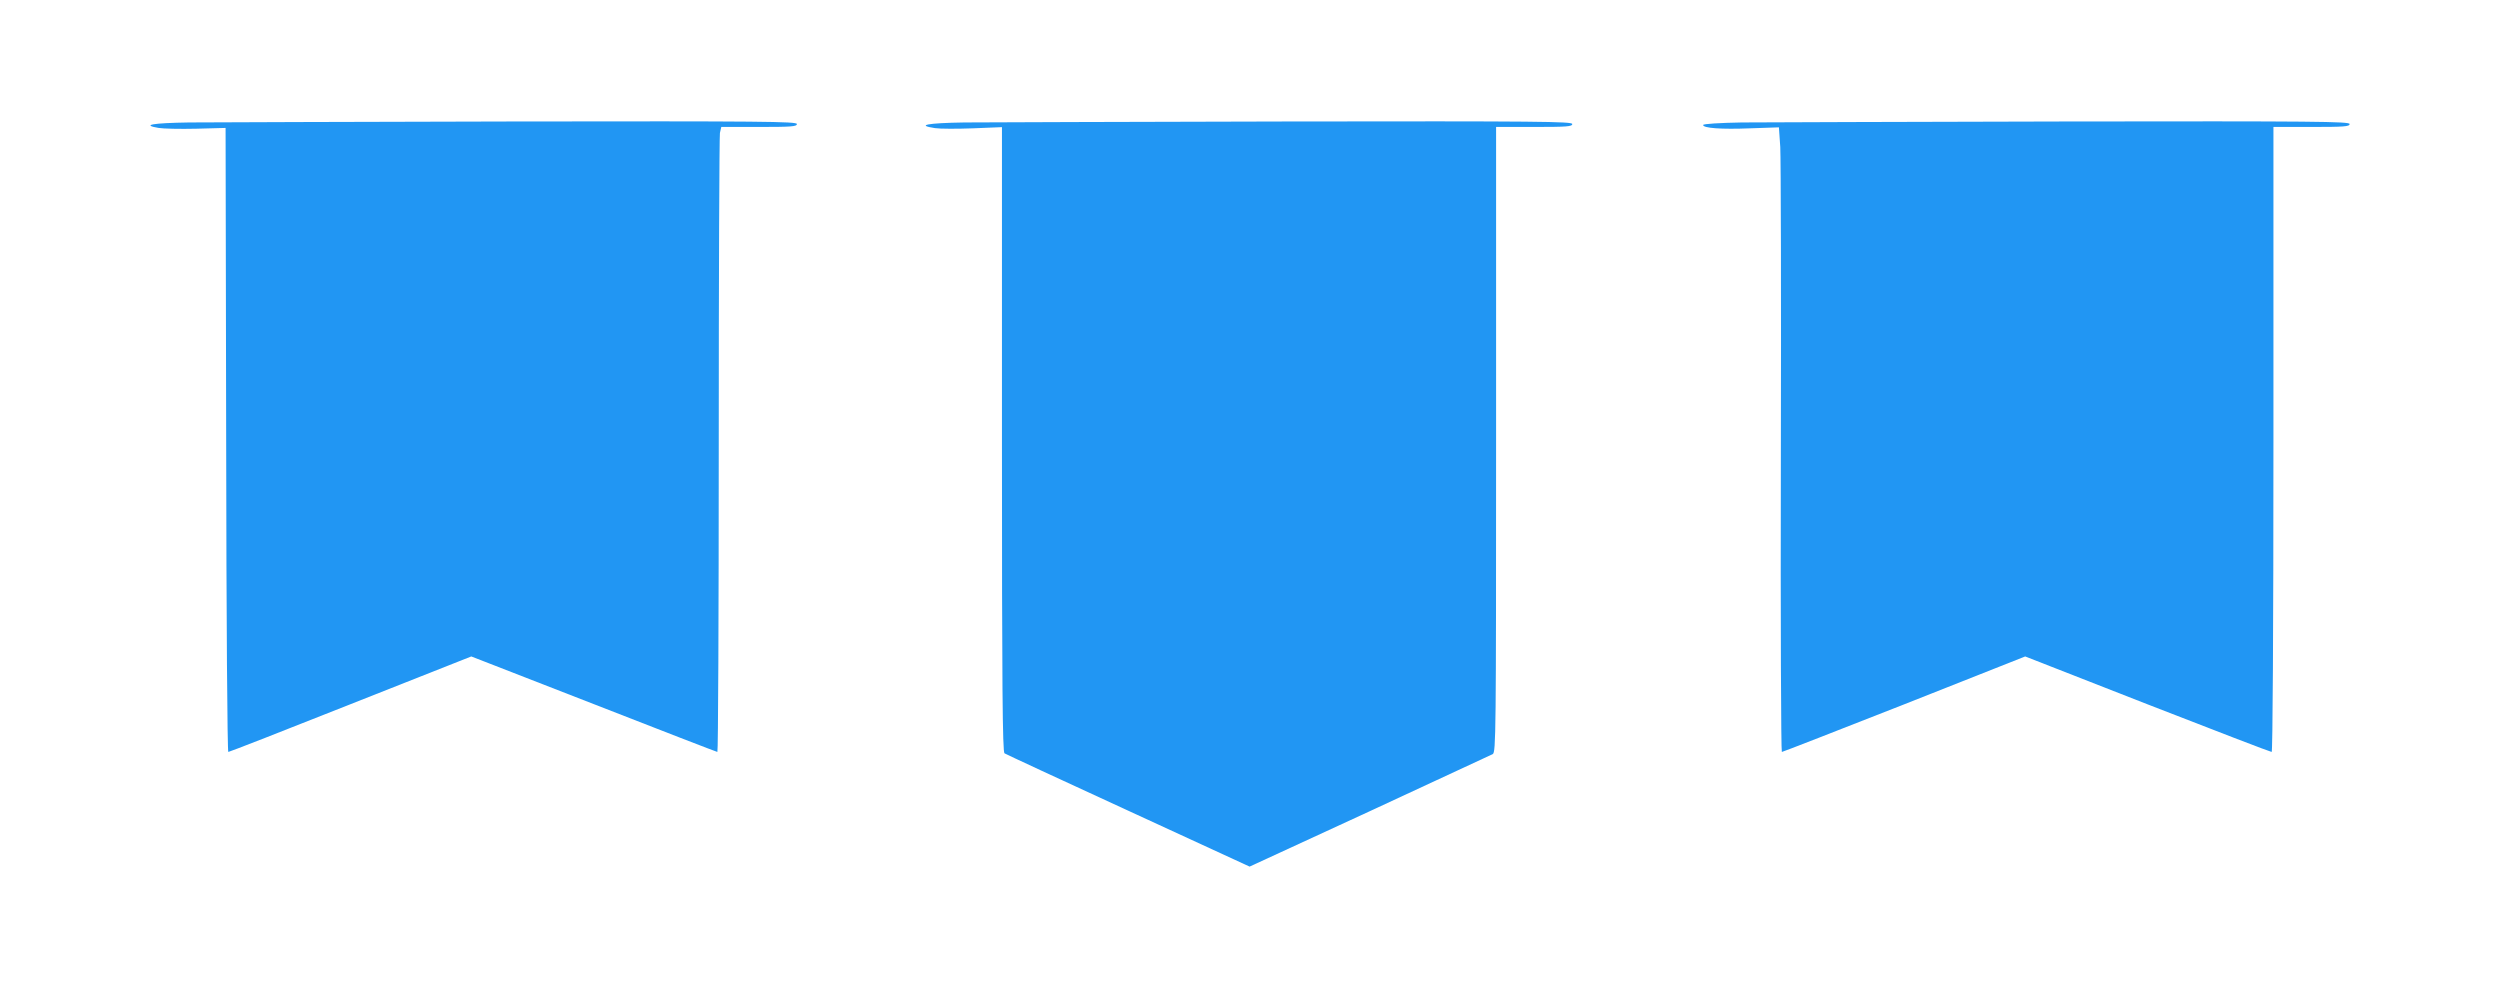
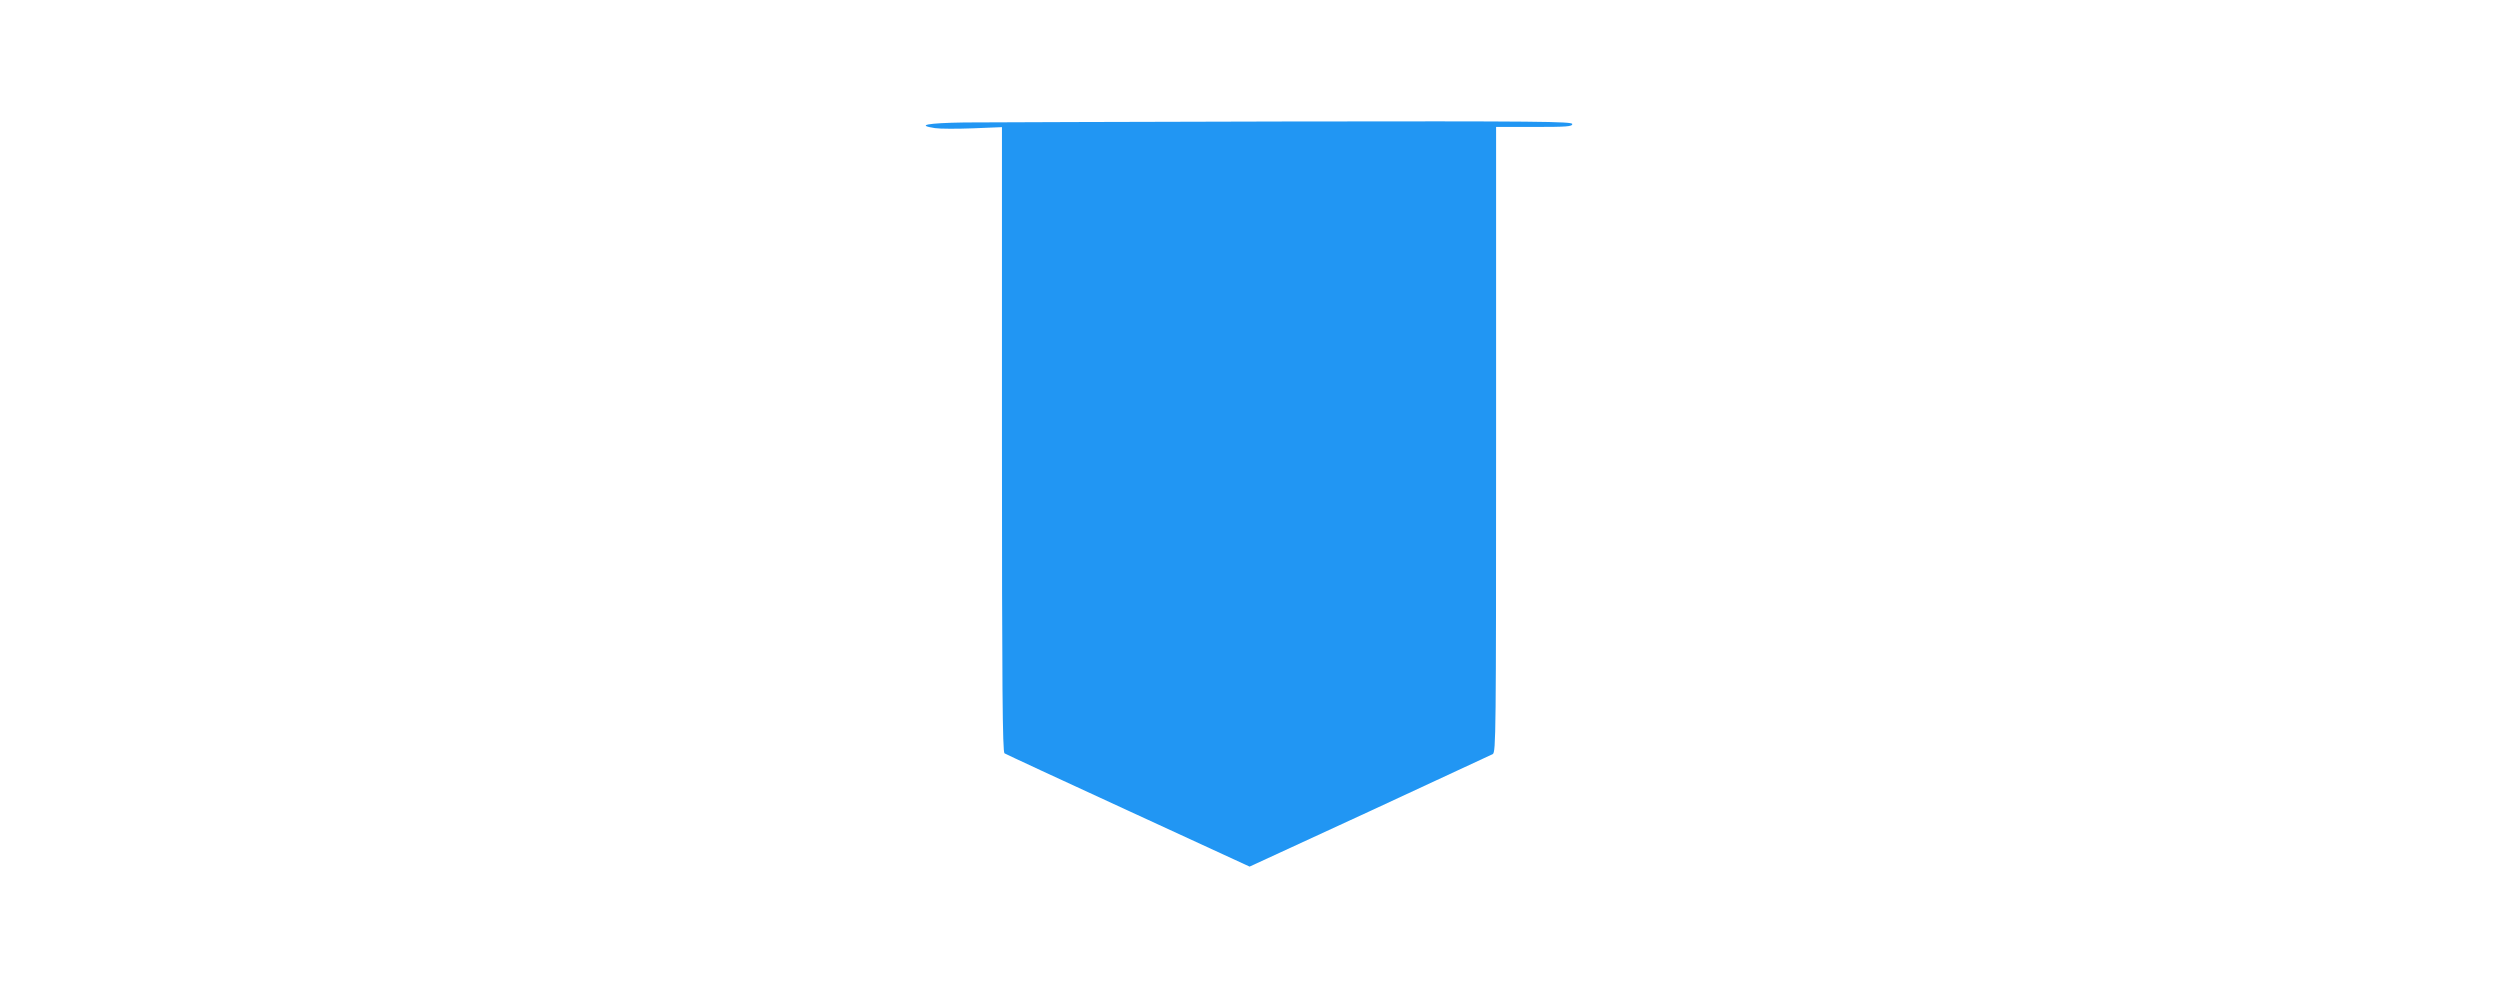
<svg xmlns="http://www.w3.org/2000/svg" version="1.0" width="1280pt" height="506pt" viewBox="0 0 1280 506" preserveAspectRatio="xMidYMid meet">
  <g transform="translate(0,506) scale(0.1,-0.1)" fill="#2196f3" stroke="none">
-     <path d="M968 4433 c-190 -3 -245 -13 -156 -28 23 -4 110 -6 193 -4 l150 4 3 -1597 c1 -928 6 -1598 11 -1598 5 0 287 110 627 245 l617 244 627 -244 c345 -135 630 -245 633 -245 4 0 7 706 7 1569 0 863 3 1583 6 1600 l7 31 193 0 c166 0 194 2 194 15 0 13 -168 15 -1457 13 -802 -2 -1547 -4 -1655 -5z" />
    <path d="M4938 4433 c-192 -3 -249 -14 -151 -29 26 -4 114 -4 195 -1 l148 6 0 -1599 c0 -1268 3 -1600 13 -1607 6 -4 292 -137 634 -294 l621 -286 614 283 c337 156 621 288 631 293 16 11 17 98 17 1611 l0 1600 195 0 c167 0 195 2 195 15 0 13 -168 15 -1457 13 -802 -2 -1547 -4 -1655 -5z" />
-     <path d="M8918 4433 c-112 -2 -198 -7 -198 -13 0 -16 92 -23 241 -17 l147 5 7 -101 c3 -56 5 -776 3 -1600 -2 -823 1 -1497 5 -1497 4 0 286 110 627 244 l619 245 626 -245 c344 -134 630 -244 636 -244 5 0 9 604 9 1600 l0 1600 195 0 c167 0 195 2 195 15 0 13 -168 15 -1457 13 -802 -2 -1547 -4 -1655 -5z" />
  </g>
</svg>